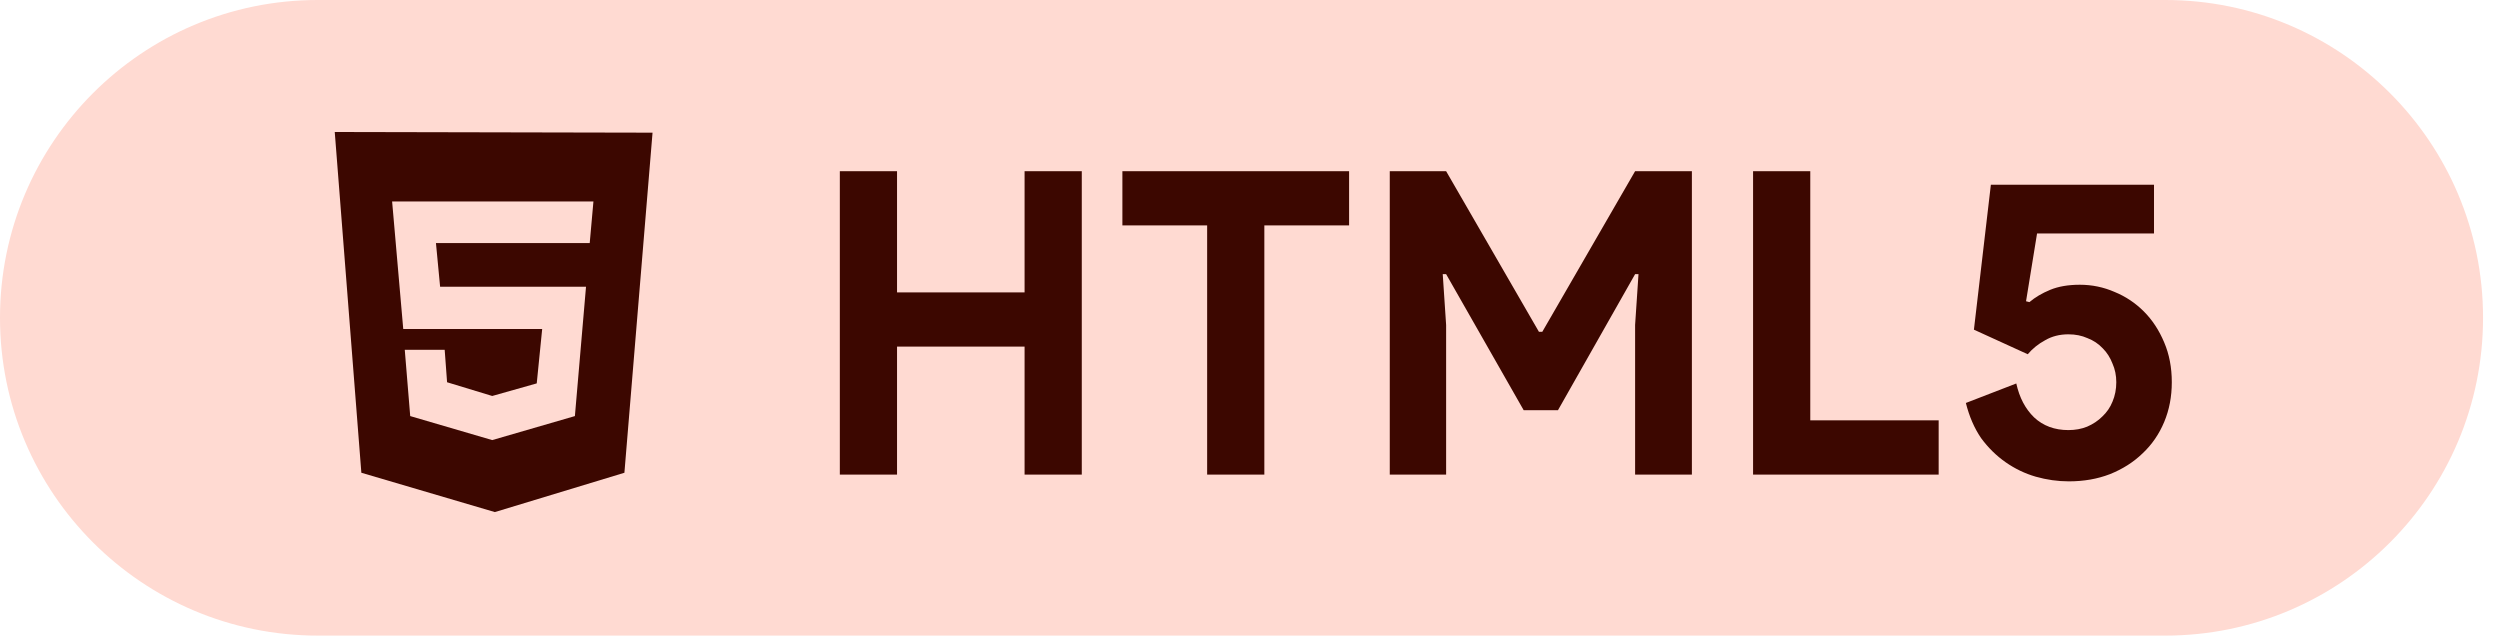
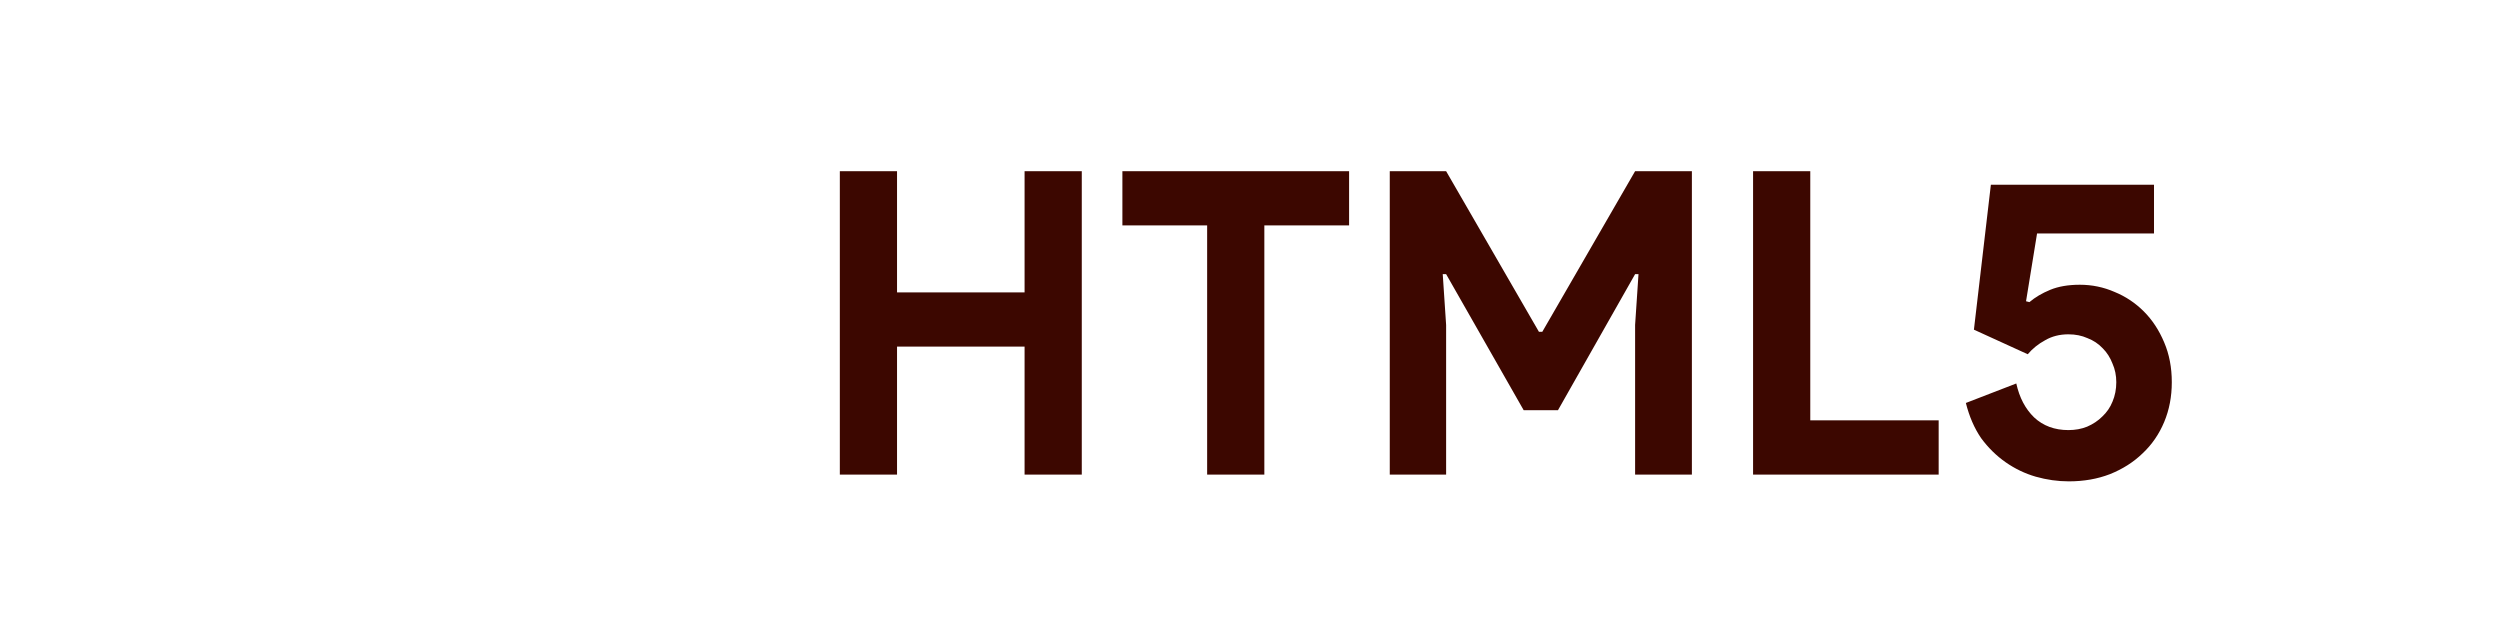
<svg xmlns="http://www.w3.org/2000/svg" width="118" height="30" viewBox="0 0 118 30" fill="none">
-   <path d="M0 15C0 6.716 6.716 0 15 0H102.2C110.484 0 117.2 6.716 117.2 15V15C117.2 23.284 110.484 30 102.2 30H15C6.716 30 0 23.284 0 15V15Z" fill="#FFDAD2" />
  <path d="M39.64 8.08H42.34V13.8H48.36V8.08H51.06V22.4H48.36V16.36H42.34V22.4H39.64V8.08ZM56.977 22.4V10.64H52.977V8.08H63.677V10.64H59.677V22.4H56.977ZM65.597 8.08H68.257L72.637 15.66H72.797L77.177 8.08H79.857V22.4H77.177V15.34L77.337 12.94H77.177L73.537 19.36H71.917L68.257 12.94H68.097L68.257 15.34V22.4H65.597V8.08ZM82.745 8.08H85.445V19.84H91.505V22.4H82.745V8.08ZM97.649 22.72C97.129 22.72 96.609 22.647 96.089 22.5C95.582 22.353 95.109 22.127 94.669 21.82C94.229 21.513 93.842 21.133 93.509 20.68C93.189 20.213 92.949 19.66 92.789 19.02L95.169 18.1C95.316 18.767 95.596 19.3 96.009 19.7C96.436 20.1 96.976 20.3 97.629 20.3C97.949 20.3 98.242 20.247 98.509 20.14C98.789 20.02 99.029 19.86 99.229 19.66C99.442 19.46 99.602 19.227 99.709 18.96C99.829 18.68 99.889 18.373 99.889 18.04C99.889 17.72 99.829 17.427 99.709 17.16C99.602 16.88 99.449 16.64 99.249 16.44C99.049 16.227 98.809 16.067 98.529 15.96C98.262 15.84 97.962 15.78 97.629 15.78C97.216 15.78 96.849 15.873 96.529 16.06C96.209 16.233 95.936 16.453 95.709 16.72L93.169 15.56L93.969 8.72H101.669V11.02H96.149L95.629 14.22L95.789 14.26C96.056 14.033 96.382 13.84 96.769 13.68C97.156 13.52 97.622 13.44 98.169 13.44C98.742 13.44 99.289 13.553 99.809 13.78C100.329 13.993 100.789 14.3 101.189 14.7C101.589 15.1 101.909 15.587 102.149 16.16C102.389 16.72 102.509 17.347 102.509 18.04C102.509 18.72 102.389 19.347 102.149 19.92C101.909 20.493 101.569 20.987 101.129 21.4C100.702 21.813 100.189 22.14 99.589 22.38C99.002 22.607 98.356 22.72 97.649 22.72Z" fill="#3C0700" />
  <g clip-path="url(#clip0_17_527)">
-     <path d="M17.056 22.314L15.8 6.23L30.8 6.262L29.472 22.314L23.357 24.17L17.056 22.314Z" fill="#3C0700" />
+     <path d="M17.056 22.314L30.8 6.262L29.472 22.314L23.357 24.17L17.056 22.314Z" fill="#3C0700" />
    <path d="M27.835 11.473L28.01 9.509H18.508L19.033 15.529H25.591L25.334 18.096L23.233 18.69L21.102 18.042L20.989 16.511H19.105L19.362 19.639L23.233 20.772L27.135 19.639L27.66 13.533H20.773L20.577 11.473H27.835Z" fill="#FFDAD2" />
  </g>
  <defs>
    <clipPath id="clip0_17_527">
-       <rect width="15" height="18" fill="white" transform="translate(15.8 6.2)" />
-     </clipPath>
+       </clipPath>
  </defs>
</svg>